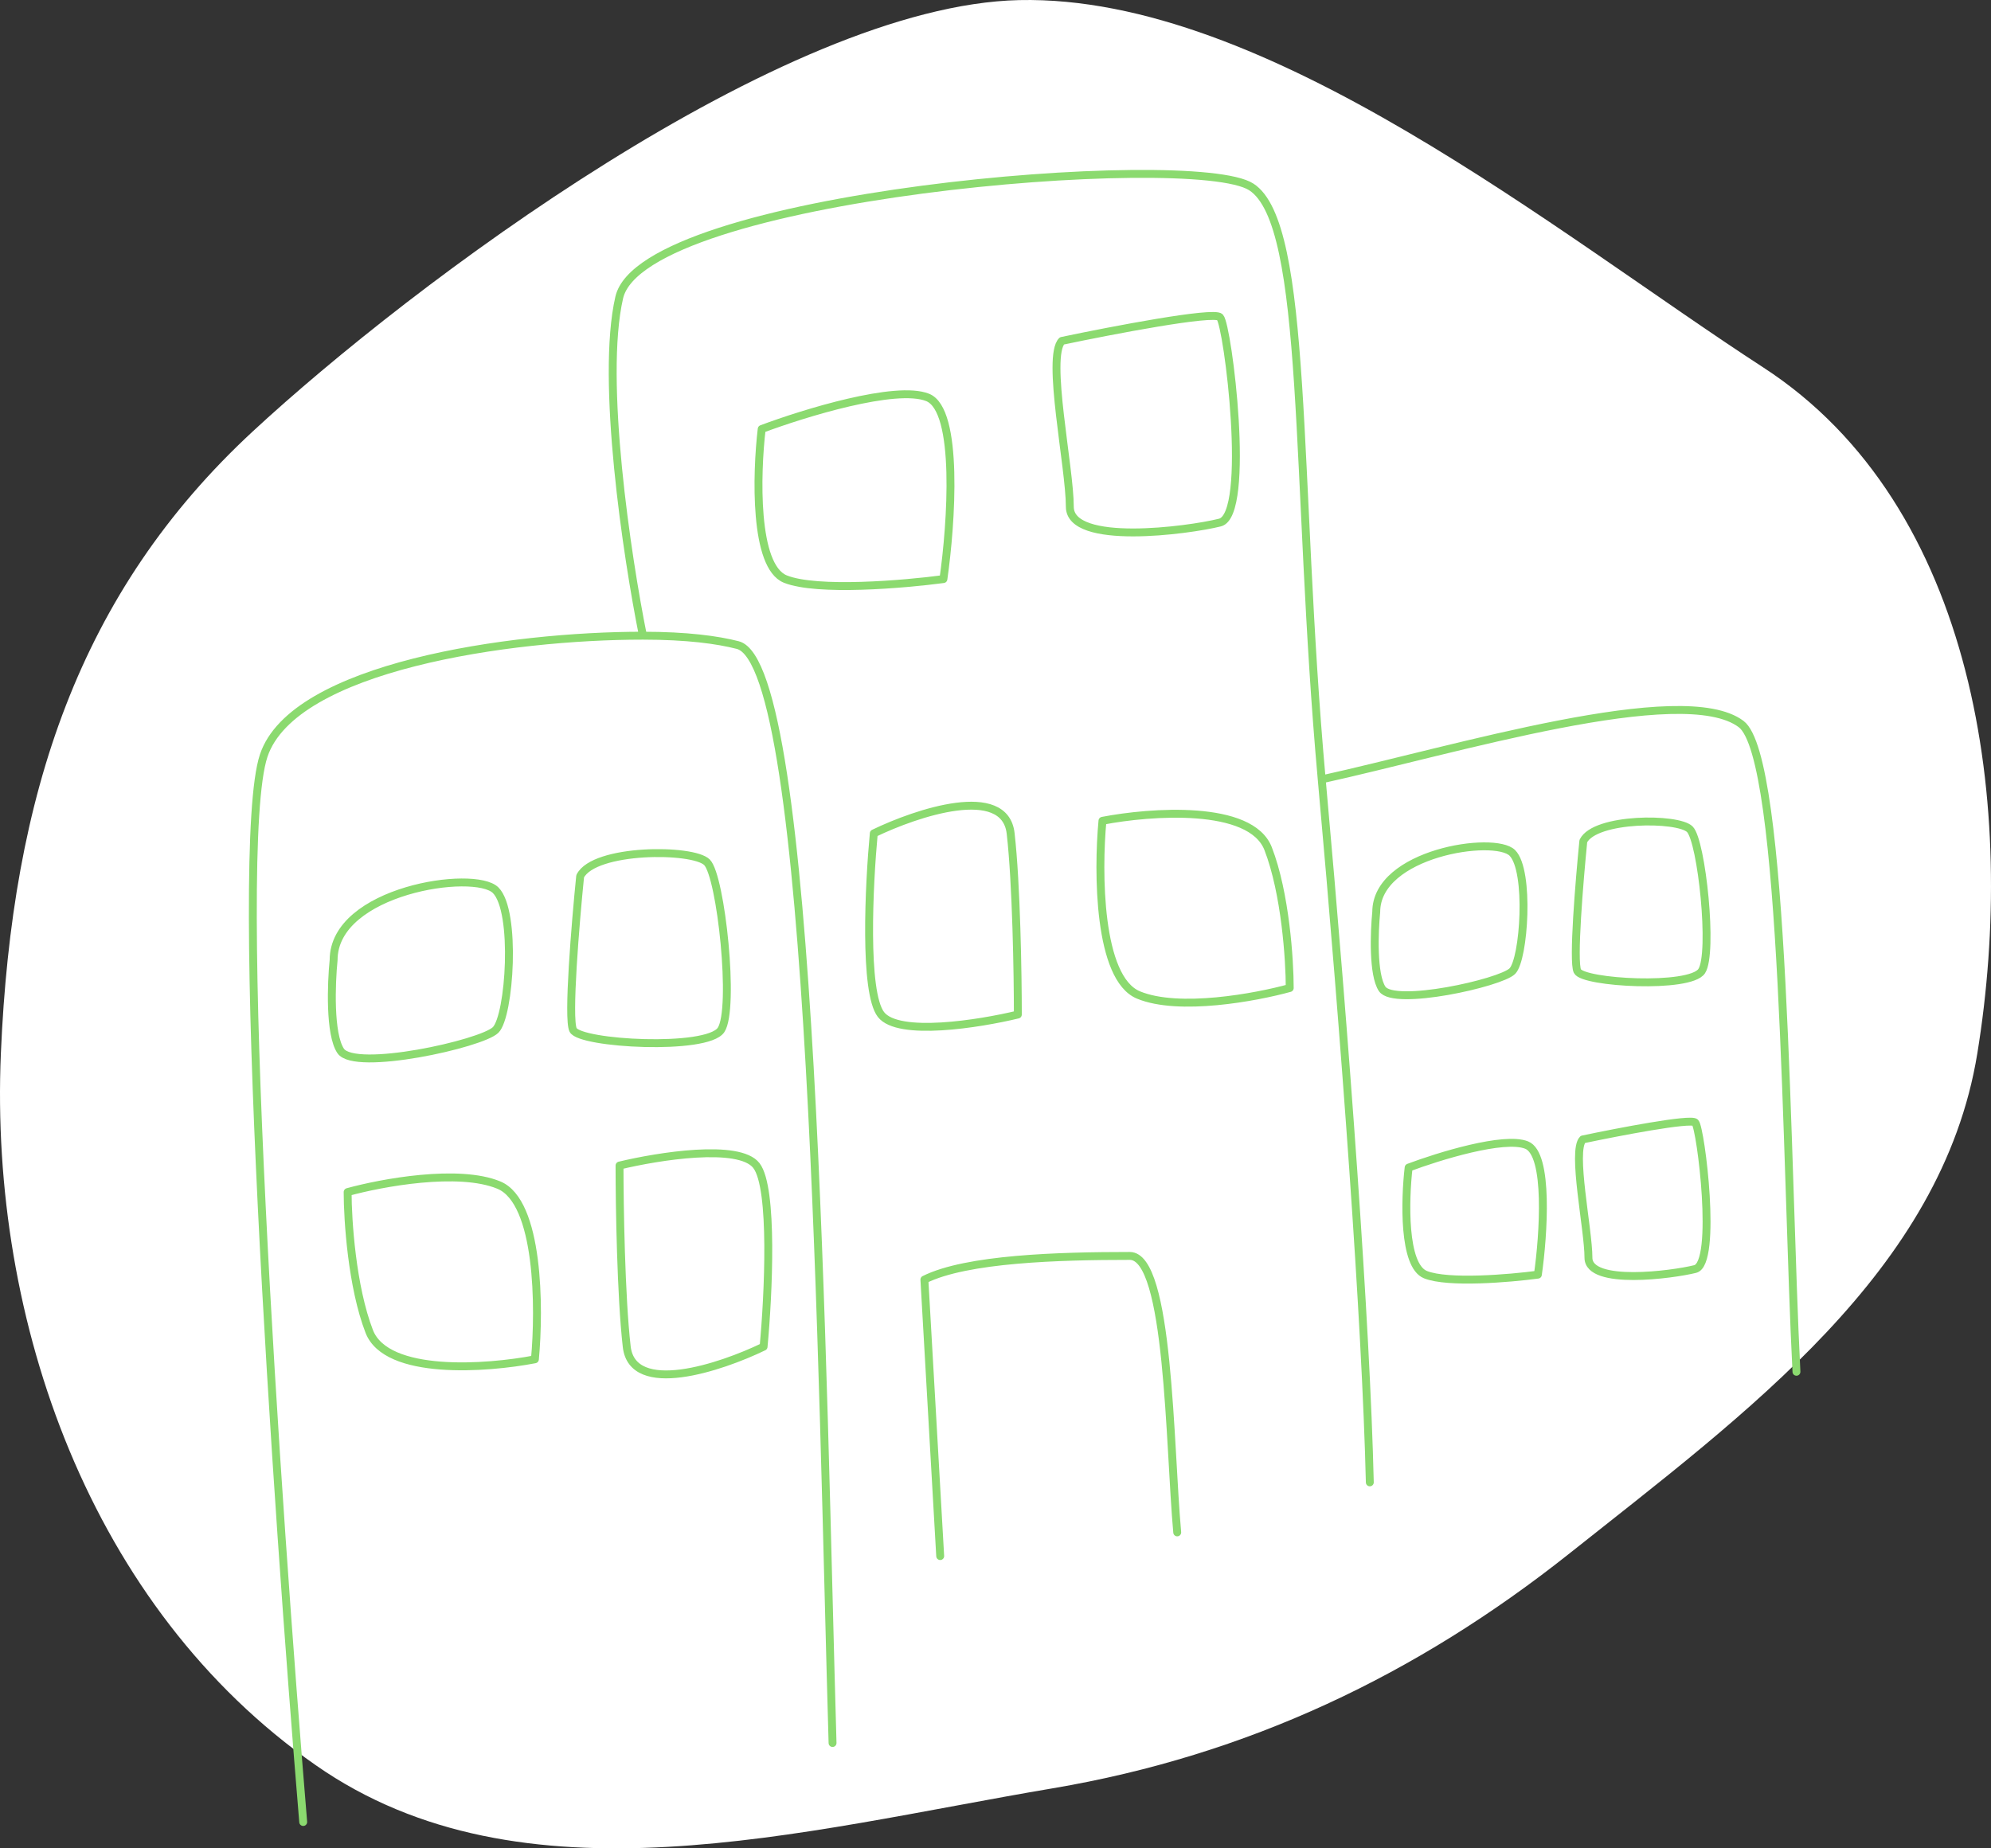
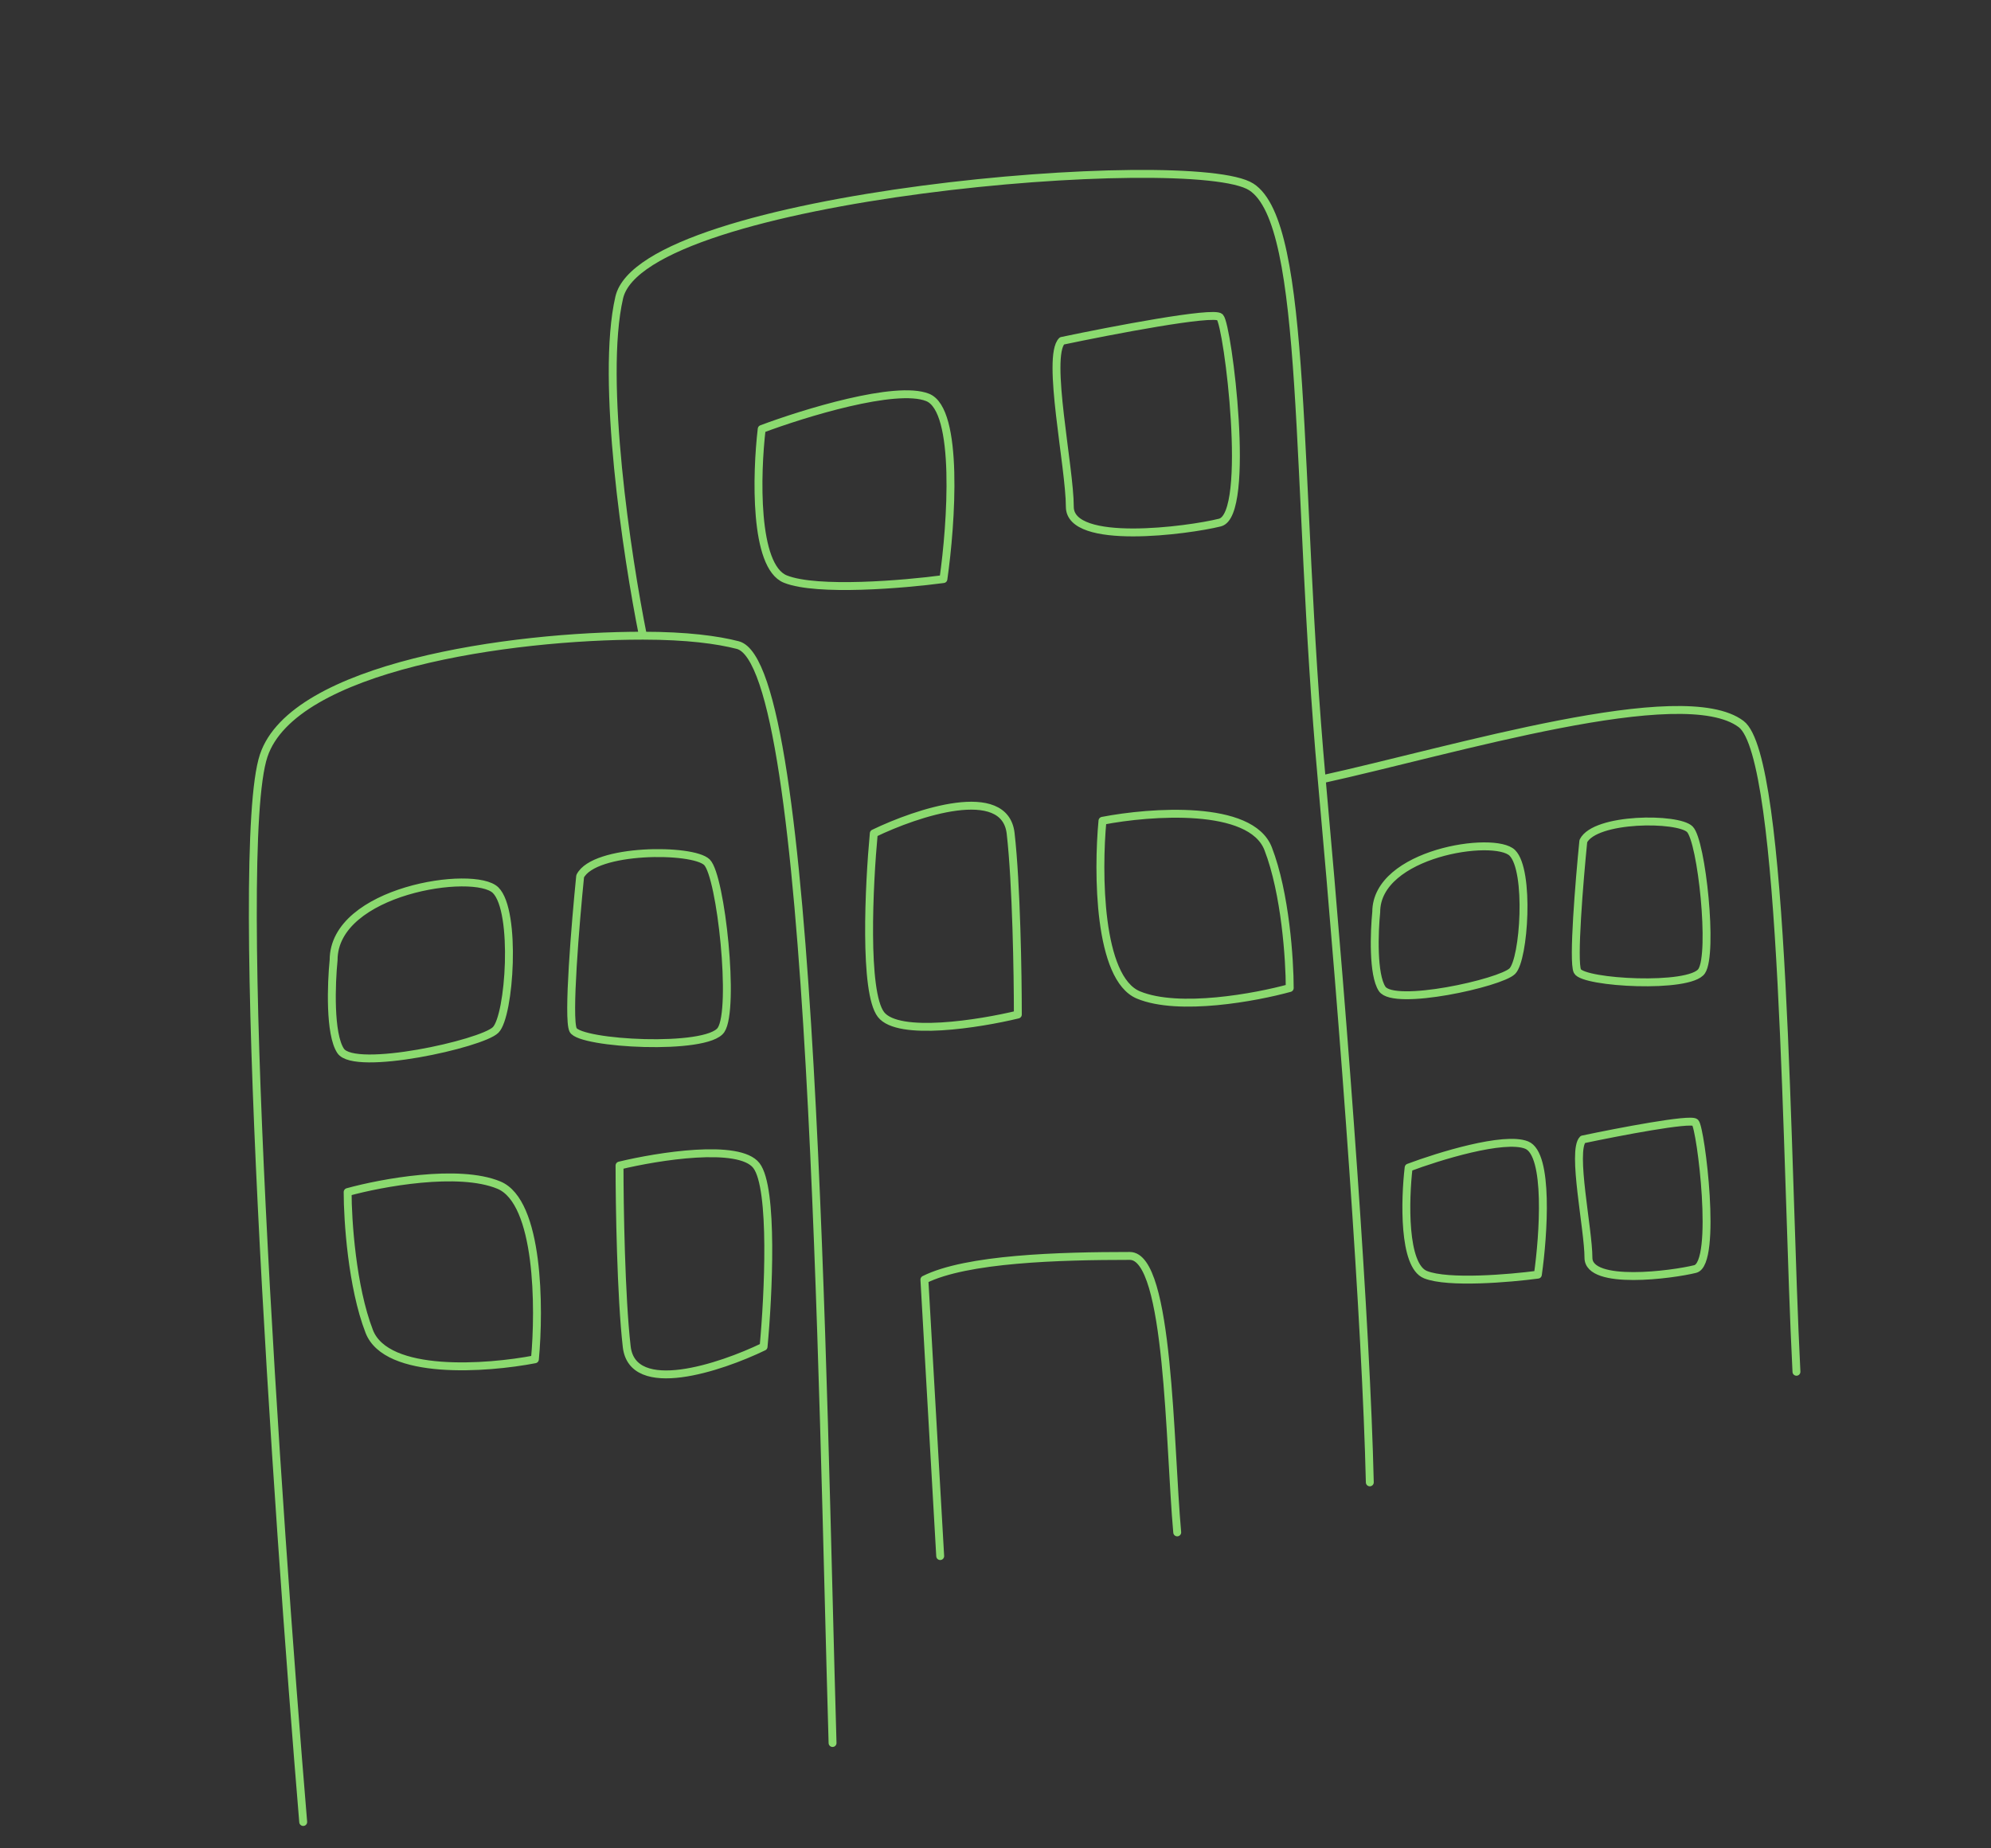
<svg xmlns="http://www.w3.org/2000/svg" width="504" height="468" viewBox="0 0 504 468" fill="none">
  <rect x="0" y="0" width="504" height="468" fill="#333333" stroke="none" />
-   <path fill-rule="evenodd" clip-rule="evenodd" d="M258 0.024C320.808 -1.372 394.168 59.172 446.314 93.012C500.353 128.081 510.653 204.632 500.535 266.746C491.557 321.859 442.012 357.794 397.406 393.245C358.669 424.033 315.842 444.458 266.425 452.81C202.715 463.578 132.272 483.534 79.876 446.912C22.933 407.112 -2.672 334.573 0.22 266.746C3.014 201.197 20 149.971 64 109.218C104 72.17 198.273 1.351 258 0.024Z" fill="white" />
  <path d="M76.752 461.331C70.085 381.331 58.752 215.331 66.752 191.331C74.258 168.81 129.104 160.942 162.752 160.956M210.752 441.331C208.085 350.665 206 168.279 186.752 163.331C181.607 162.009 173.926 160.961 162.752 160.956M162.752 160.956C158.752 141.081 151.952 96.131 156.752 75.331C162.752 49.331 302 37.821 316.752 47.331C331.421 56.788 327.729 121.378 334.579 197.332M334.579 197.332C340.55 263.549 345.82 335.276 346.752 375.332M334.579 197.332C367.97 189.998 426 172.197 440.752 183.332C452 191.822 452.085 295.331 454.752 347.332M238 394L234 324C244.667 318.667 268.111 318 286 318C296 318 296 366 298 388M84.451 243.092C83.856 248.99 83.381 261.845 86.234 266.091C89.8 271.399 121.897 264.322 125.463 260.784C129.029 257.246 130.812 230.708 125.463 225.401C120.113 220.093 84.451 225.401 84.451 243.092ZM146.86 221.862C145.672 233.657 143.651 257.953 145.077 260.784C146.86 264.322 178.957 266.092 182.523 260.784C186.089 255.477 182.523 221.862 178.957 218.324C175.39 214.786 150.427 214.786 146.86 221.862ZM348.379 230.924C347.879 235.914 347.48 246.792 349.877 250.385C352.872 254.876 379.833 248.888 382.829 245.894C385.824 242.9 387.322 220.445 382.829 215.954C378.335 211.464 348.379 215.954 348.379 230.924ZM400.803 212.961C399.804 222.94 398.107 243.499 399.305 245.894C400.803 248.888 427.764 250.385 430.759 245.894C433.755 241.403 430.759 212.961 427.764 209.967C424.768 206.973 403.798 206.973 400.803 212.961ZM88 301.834C96.509 299.481 116.079 295.835 126.289 300.069C136.499 304.304 136.621 331.237 135.405 344.174C123.25 346.526 97.846 348.408 93.47 337.117C89.094 325.826 88 308.89 88 301.834ZM156.827 295.117C166.551 292.765 187.093 289.472 191.469 295.117C195.845 300.763 194.508 328.049 193.292 340.986C182.353 346.279 160.108 353.689 158.65 340.986C157.191 328.284 156.827 305.114 156.827 295.117ZM326.482 250.166C317.974 252.519 298.404 256.165 288.193 251.93C277.983 247.696 277.861 220.763 279.077 207.826C291.232 205.474 316.637 203.592 321.013 214.883C325.388 226.174 326.482 243.11 326.482 250.166ZM257.656 256.883C247.932 259.235 227.389 262.528 223.013 256.883C218.638 251.237 219.975 223.951 221.19 211.014C232.13 205.721 254.374 198.311 255.833 211.014C257.291 223.716 257.656 246.886 257.656 256.883ZM356.58 295.635C364.166 292.782 380.761 287.646 386.451 289.929C392.141 292.211 390.718 312.754 389.296 322.74C382.184 323.691 366.537 325.022 360.847 322.74C355.157 320.457 355.631 303.719 356.58 295.635ZM400.675 288.502C409.684 286.6 427.986 283.082 429.124 284.223C430.547 285.649 434.814 319.887 429.124 321.313C423.435 322.74 402.098 325.593 402.098 318.46C402.098 311.327 397.83 291.356 400.675 288.502ZM192.815 108.625C203.481 104.625 226.815 97.425 234.815 100.625C242.815 103.825 240.815 132.625 238.815 146.625C228.815 147.958 206.815 149.825 198.815 146.625C190.815 143.425 191.481 119.958 192.815 108.625ZM268.814 86.312C281.481 83.646 307.214 78.712 308.814 80.312C310.814 82.312 316.814 130.312 308.814 132.312C300.814 134.312 270.814 138.312 270.814 128.312C270.814 118.312 264.814 90.312 268.814 86.312Z" stroke="#8BDA6F" stroke-width="2" stroke-linecap="round" stroke-linejoin="round" />
</svg>